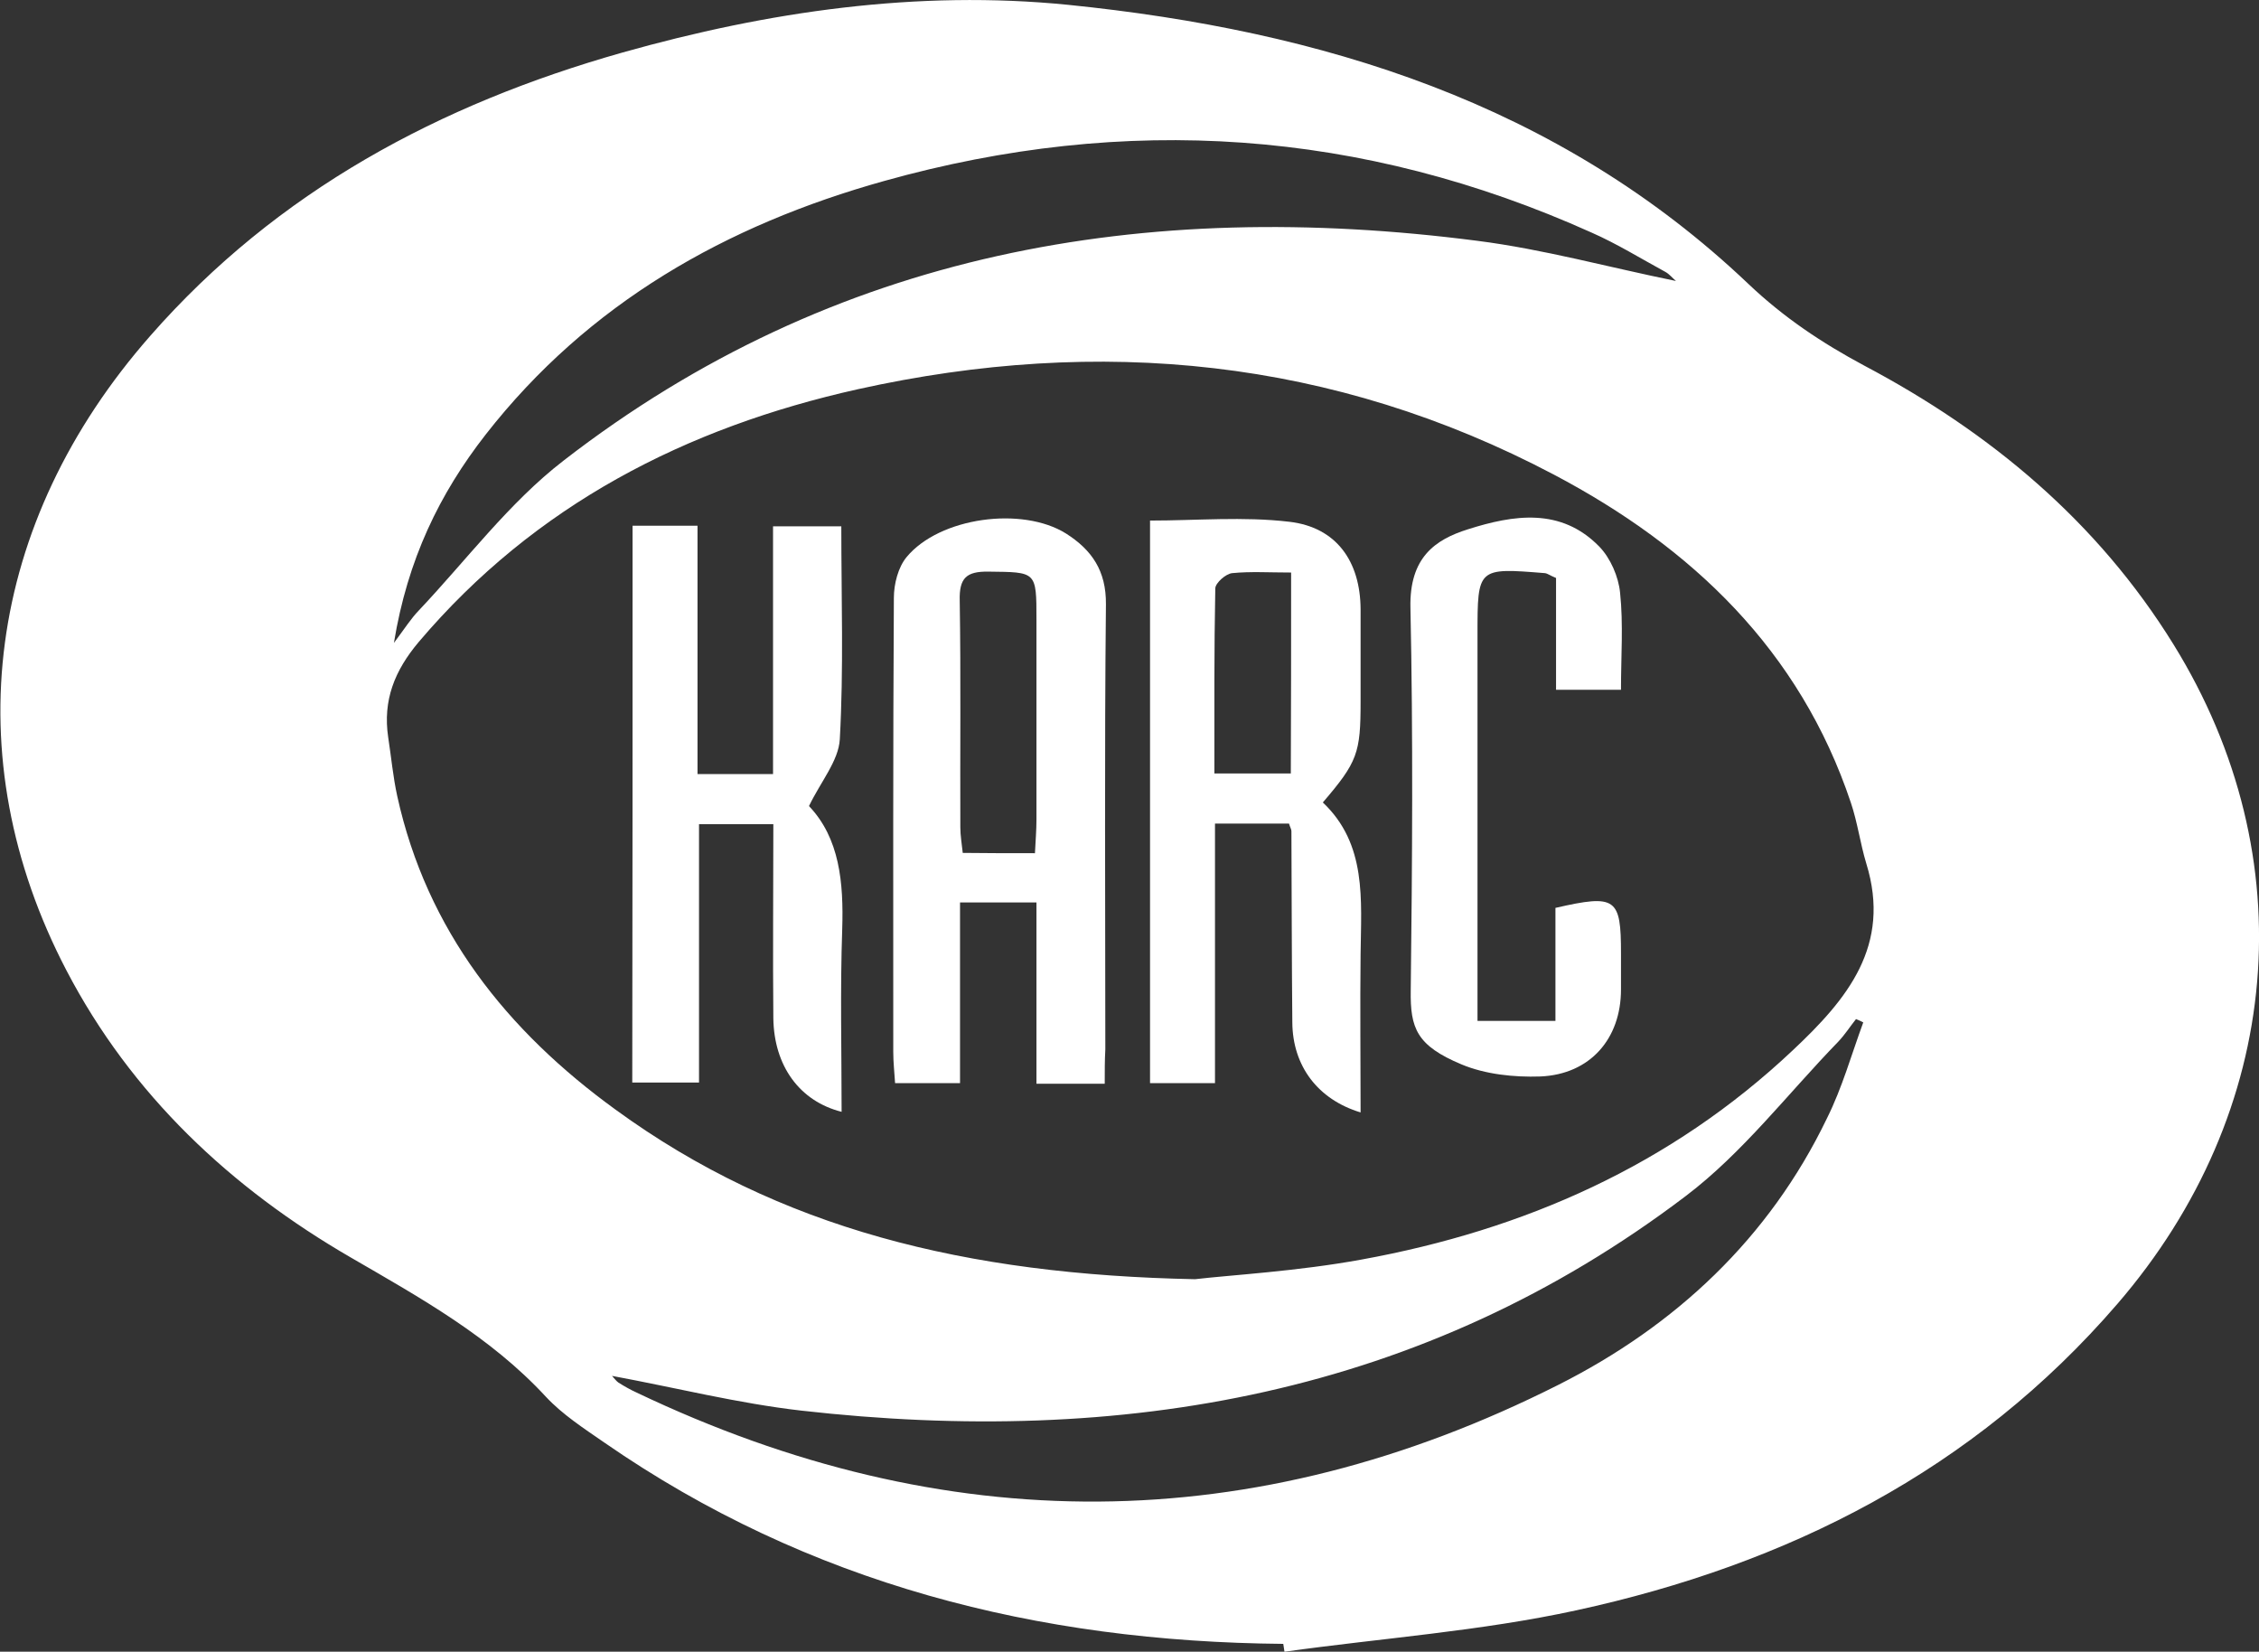
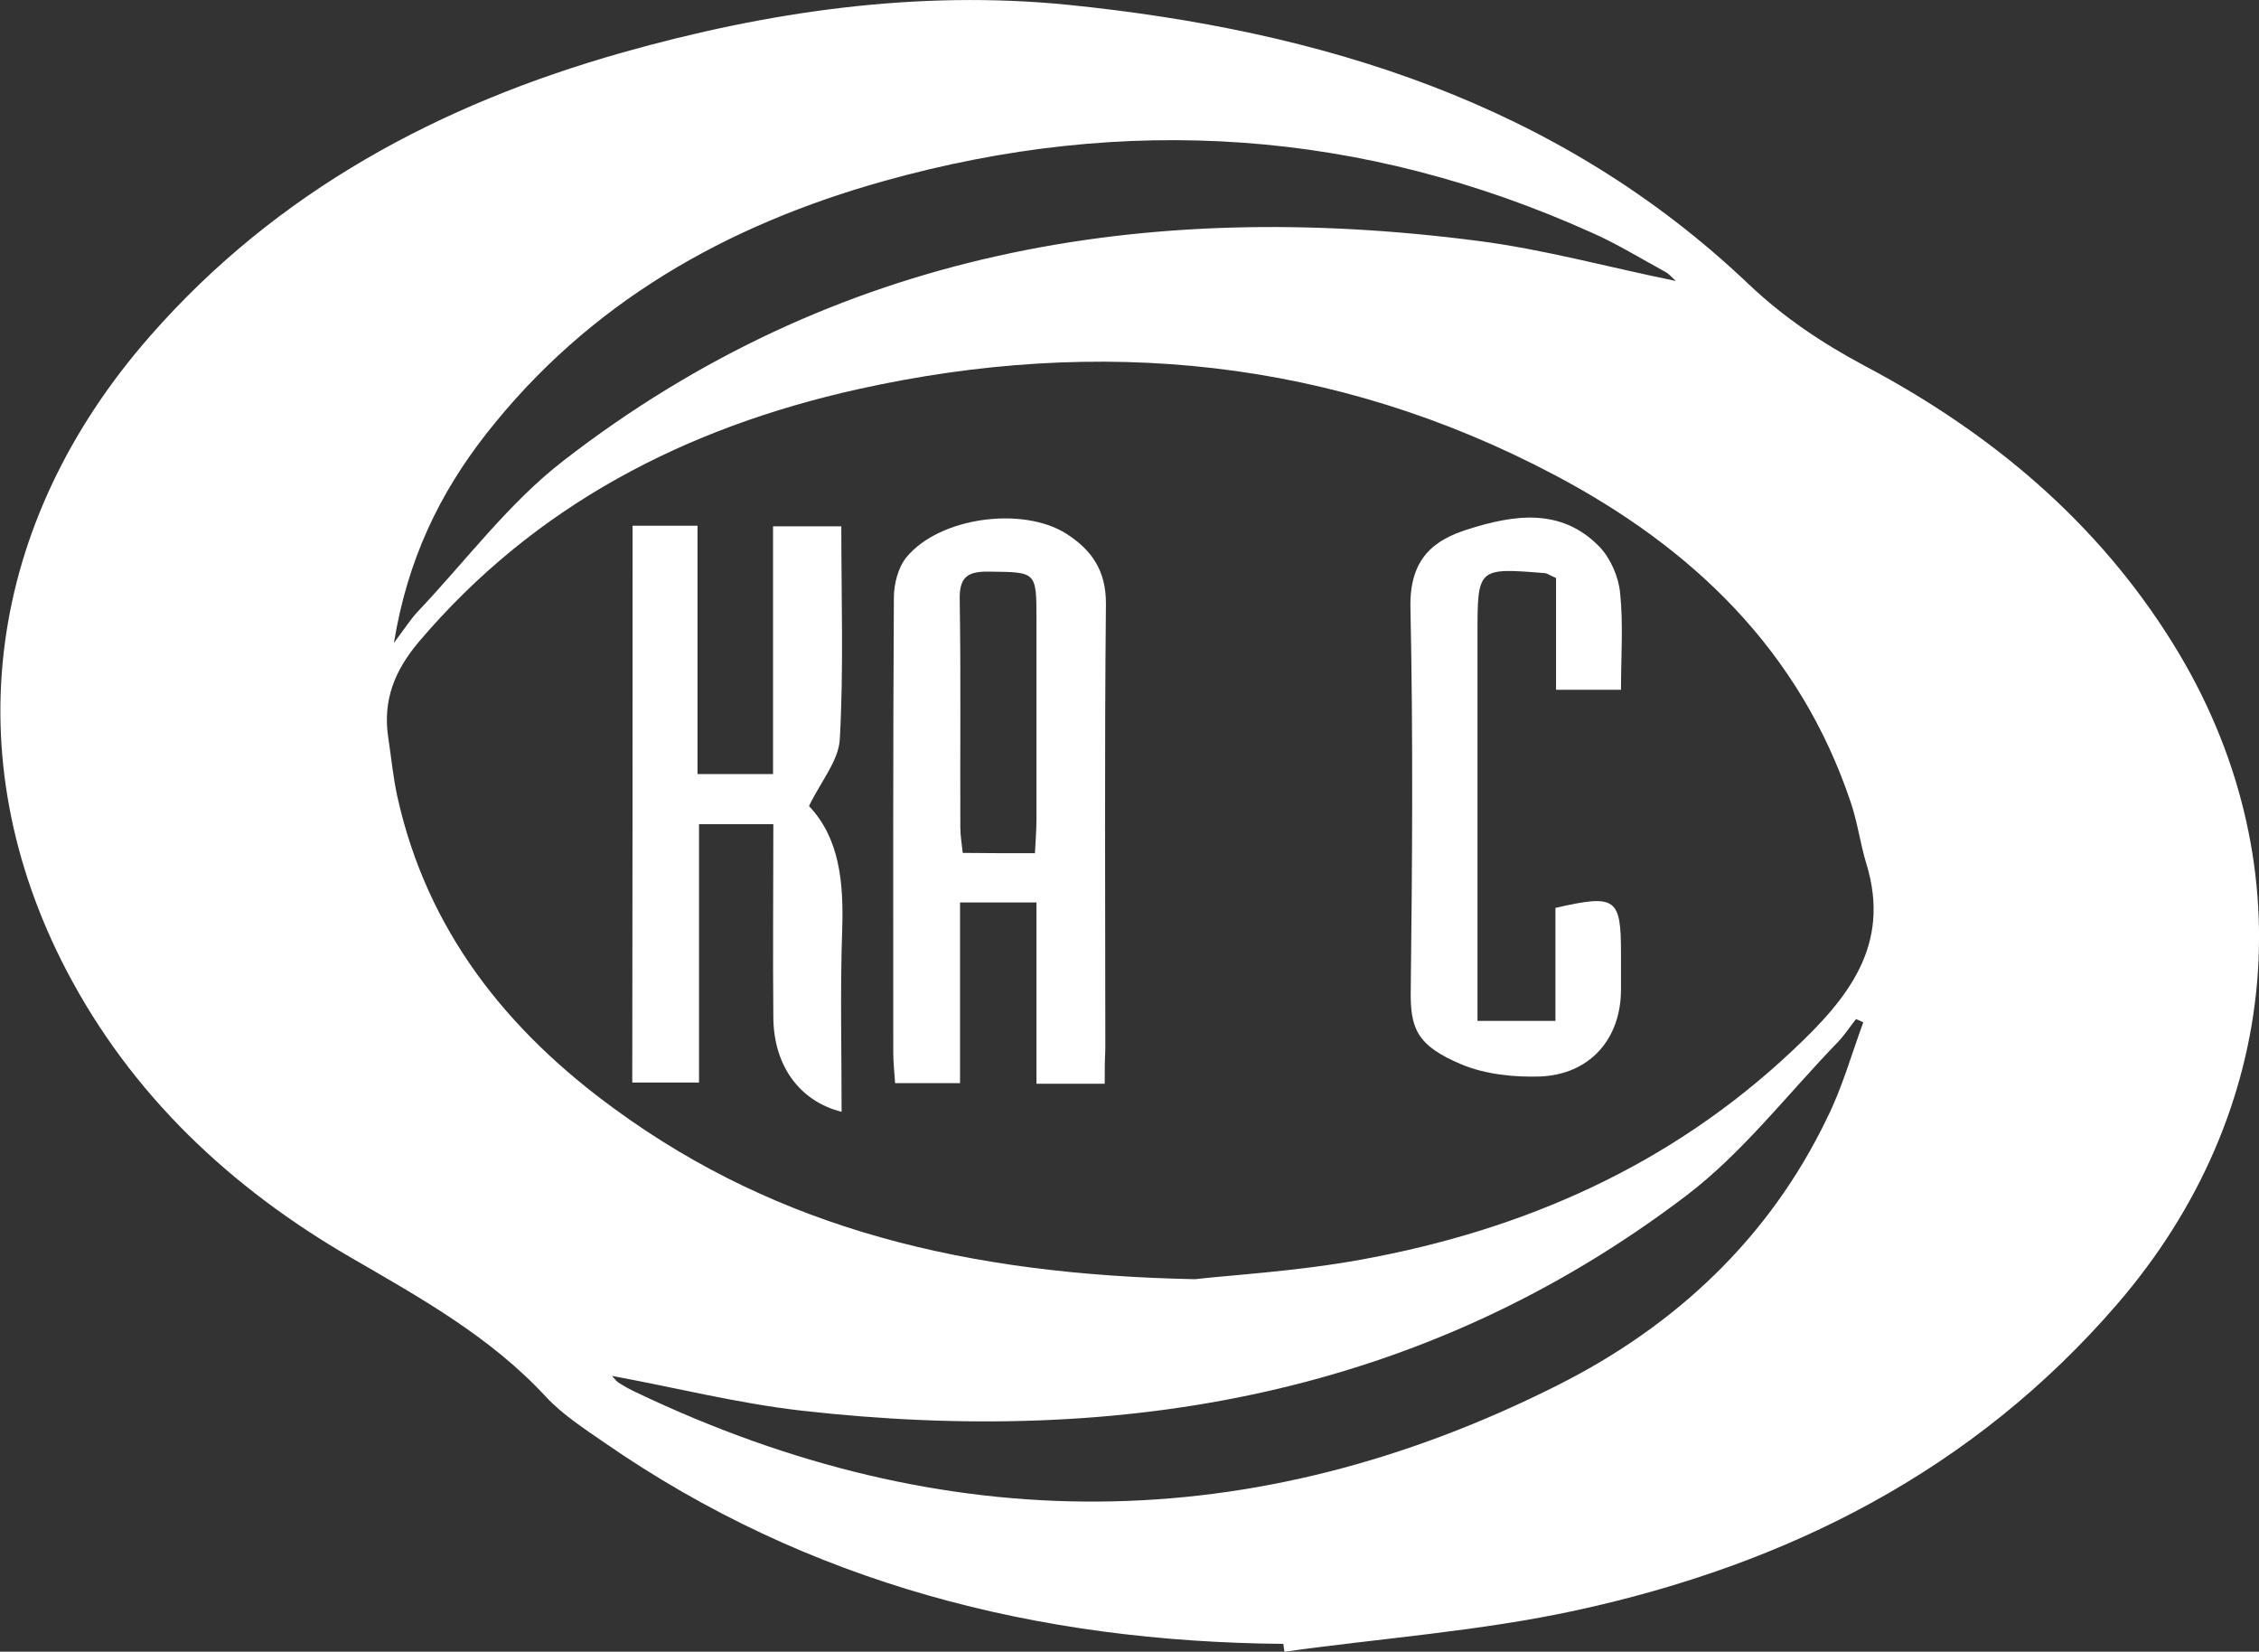
<svg xmlns="http://www.w3.org/2000/svg" version="1.1" id="レイヤー_1" x="0px" y="0px" viewBox="0 0 747.8 546.7" style="enable-background:new 0 0 747.8 546.7;" xml:space="preserve">
  <rect x="0" y="0" width="747.8" height="546.7" fill="#333333" stroke="none" />
  <style type="text/css">
	.st0{fill:#FFFFFF;}
</style>
  <g>
    <g>
      <path class="st0" d="M424.8,544.1c-81.2-0.7-157.1-19.8-224.7-66.6c-6.8-4.7-13.9-9.3-19.4-15.2c-18.4-19.9-41.5-32.7-64.6-46.1    c-39.7-23-72.6-53.8-94.1-95c-37-70.9-26.6-148.2,27.8-210.1C91.8,63.2,145.6,34.5,206,17.4C254.2,3.8,303.7-3.4,353.6,1.6    c83.8,8.5,162.2,32.5,225.2,92.4c11.7,11.1,24.3,19.5,38.3,27c41.8,22.1,77.3,51.7,102.4,92.3c43.7,70.6,36.3,154.7-18.6,218.3    c-47.6,55.2-109.2,86.2-179.1,101.4c-31.7,6.9-64.4,9.2-96.6,13.7C425.1,545.8,424.9,544.9,424.8,544.1z M395.6,423.4    c12-1.4,33.8-2.6,55.1-6.5c53.9-9.8,102.4-31.2,142.8-69.3c18-16.9,32.7-34.6,24.3-61.8c-2-6.6-2.9-13.6-5.1-20.1    c-16.9-50.5-52.6-84.5-98.3-108.6c-73-38.5-150.4-46-230.3-28.3c-57,12.7-107,38.3-145.5,83.7c-8,9.5-11.9,19.3-10.1,31.5    c1,6.5,1.6,13.1,3,19.5c9.8,44.5,36.3,77.7,72.3,103.8C257.9,406.7,319.8,421.9,395.6,423.4z M554.8,93c-1.2-1-2.2-2.3-3.5-3    c-8.1-4.4-16-9.3-24.4-13c-76-34.2-154.2-39.5-234.2-17.1c-52.3,14.6-97.9,40.4-131.9,83.9c-15.3,19.6-25.9,41.4-30.4,69    c3.8-5.1,5.7-8.1,8.2-10.7c15.8-16.7,29.9-35.7,47.9-49.6C276.1,83.1,379,65.5,489,79.7C511,82.5,532.6,88.5,554.8,93z     M616.8,338.4c-0.8-0.4-1.6-0.8-2.4-1.1c-2,2.5-3.7,5.2-5.9,7.5c-16.7,17.2-31.6,36.8-50.5,51.1c-87,66-186.6,83-292.7,71    c-21-2.4-41.6-7.6-62.7-11.5c0.8,0.9,1.4,1.7,2.1,2.2c1.9,1.2,4,2.4,6,3.3c102.1,48.7,204.1,48.4,305.1-2.5    c38.7-19.5,69.8-48.4,89-88.3C609.8,360.1,612.9,349,616.8,338.4z" />
      <path class="st0" d="M365.7,358.7c-8.2,0-14.7,0-22.6,0c0-10.2,0-20,0-29.8c0-9.8,0-19.7,0-30.2c-8.6,0-16.3,0-25.3,0    c0,10.2,0,20,0,29.8c0,9.8,0,19.6,0,30c-7.5,0-14,0-21.5,0c-0.2-3.4-0.6-6.8-0.6-10.3c0-50.1-0.1-100.2,0.2-150.3    c0-4.6,1.4-10.1,4.2-13.5c10.9-13.2,38.3-16.9,52.8-7.8c8.5,5.4,13.3,12.3,13.2,23.4c-0.5,49.1-0.2,98.2-0.2,147.3    C365.7,351,365.7,354.5,365.7,358.7z M342.6,282.4c0.2-4.1,0.5-7.6,0.5-11.1c0-22.1,0-44.1,0-66.2c0-16.1,0-15.7-15.9-15.9    c-7.3-0.1-9.7,2.1-9.5,9.6c0.4,25,0.1,50,0.2,75c0,2.8,0.5,5.6,0.8,8.5C326.9,282.4,334.4,282.4,342.6,282.4z" />
-       <path class="st0" d="M450.4,368.2c-14.2-4.3-22.5-15.4-22.6-29.8c-0.2-21.1-0.2-42.2-0.3-63.3c0-0.6-0.4-1.2-0.8-2.5    c-7.5,0-15.2,0-24.5,0c0,28.5,0,56.9,0,85.9c-7.9,0-14.4,0-21.5,0c0-61.8,0-123.3,0-186.2c15.4,0,30.9-1.4,46.1,0.4    c15.6,1.8,23.5,13.1,23.6,28.9c0,10.2,0,20.4,0,30.7c0,16.9-1,19.9-12.5,33.3c14.6,13.8,12.7,32.2,12.5,50.2    C450.2,333.2,450.4,350.5,450.4,368.2z M427.4,189.5c-7.2,0-13.4-0.4-19.5,0.2c-2.1,0.2-5.5,3.2-5.6,5    c-0.4,20.3-0.3,40.6-0.3,61.3c9.2,0,17.1,0,25.3,0C427.4,233.9,427.4,212.6,427.4,189.5z" />
      <path class="st0" d="M209.4,174c7.1,0,13.7,0,21.5,0c0,27.3,0,54.5,0,82.2c8.7,0,16.1,0,25,0c0-27.3,0-54.5,0-82    c8.2,0,15,0,22.6,0c0,23.8,0.8,47.2-0.5,70.5c-0.4,7.1-6.3,14-10.2,22.1c10.1,10.6,11.5,25.2,11,40.8c-0.7,20.1-0.2,40.1-0.2,60.4    c-13.9-3.5-22.4-15.2-22.6-31c-0.2-21.1,0-42.2,0-64.2c-8.3,0-15.9,0-24.6,0c0,28.3,0,56.5,0,85.5c-7.7,0-14.4,0-22.1,0    C209.4,297.4,209.4,236.3,209.4,174z" />
      <path class="st0" d="M489.1,337.9c9.2,0,16.9,0,25.8,0c0-12.9,0-25.3,0-37.4c20.1-4.6,21.7-3.3,21.7,15.1c0,4,0,7.9,0,11.9    c0,16.3-10.2,28.1-26.7,28.8c-8.7,0.3-18.2-0.7-26.1-4c-14.8-6.2-17-11.9-16.8-24.5c0.5-42.2,0.8-84.4-0.1-126.6    c-0.4-16.7,8.2-22.6,19-26c15.1-4.8,30.8-7.3,43.5,5.7c3.7,3.8,6.4,10,6.9,15.3c1.1,10.4,0.3,20.9,0.3,32.1c-7.6,0-14,0-21.5,0    c0-12.6,0-25,0-37c-2-0.8-2.8-1.5-3.7-1.6c-22.3-1.8-22.3-1.8-22.3,20.3c0,38.6,0,77.2,0,115.7    C489.1,329.6,489.1,333.5,489.1,337.9z" />
    </g>
  </g>
</svg>